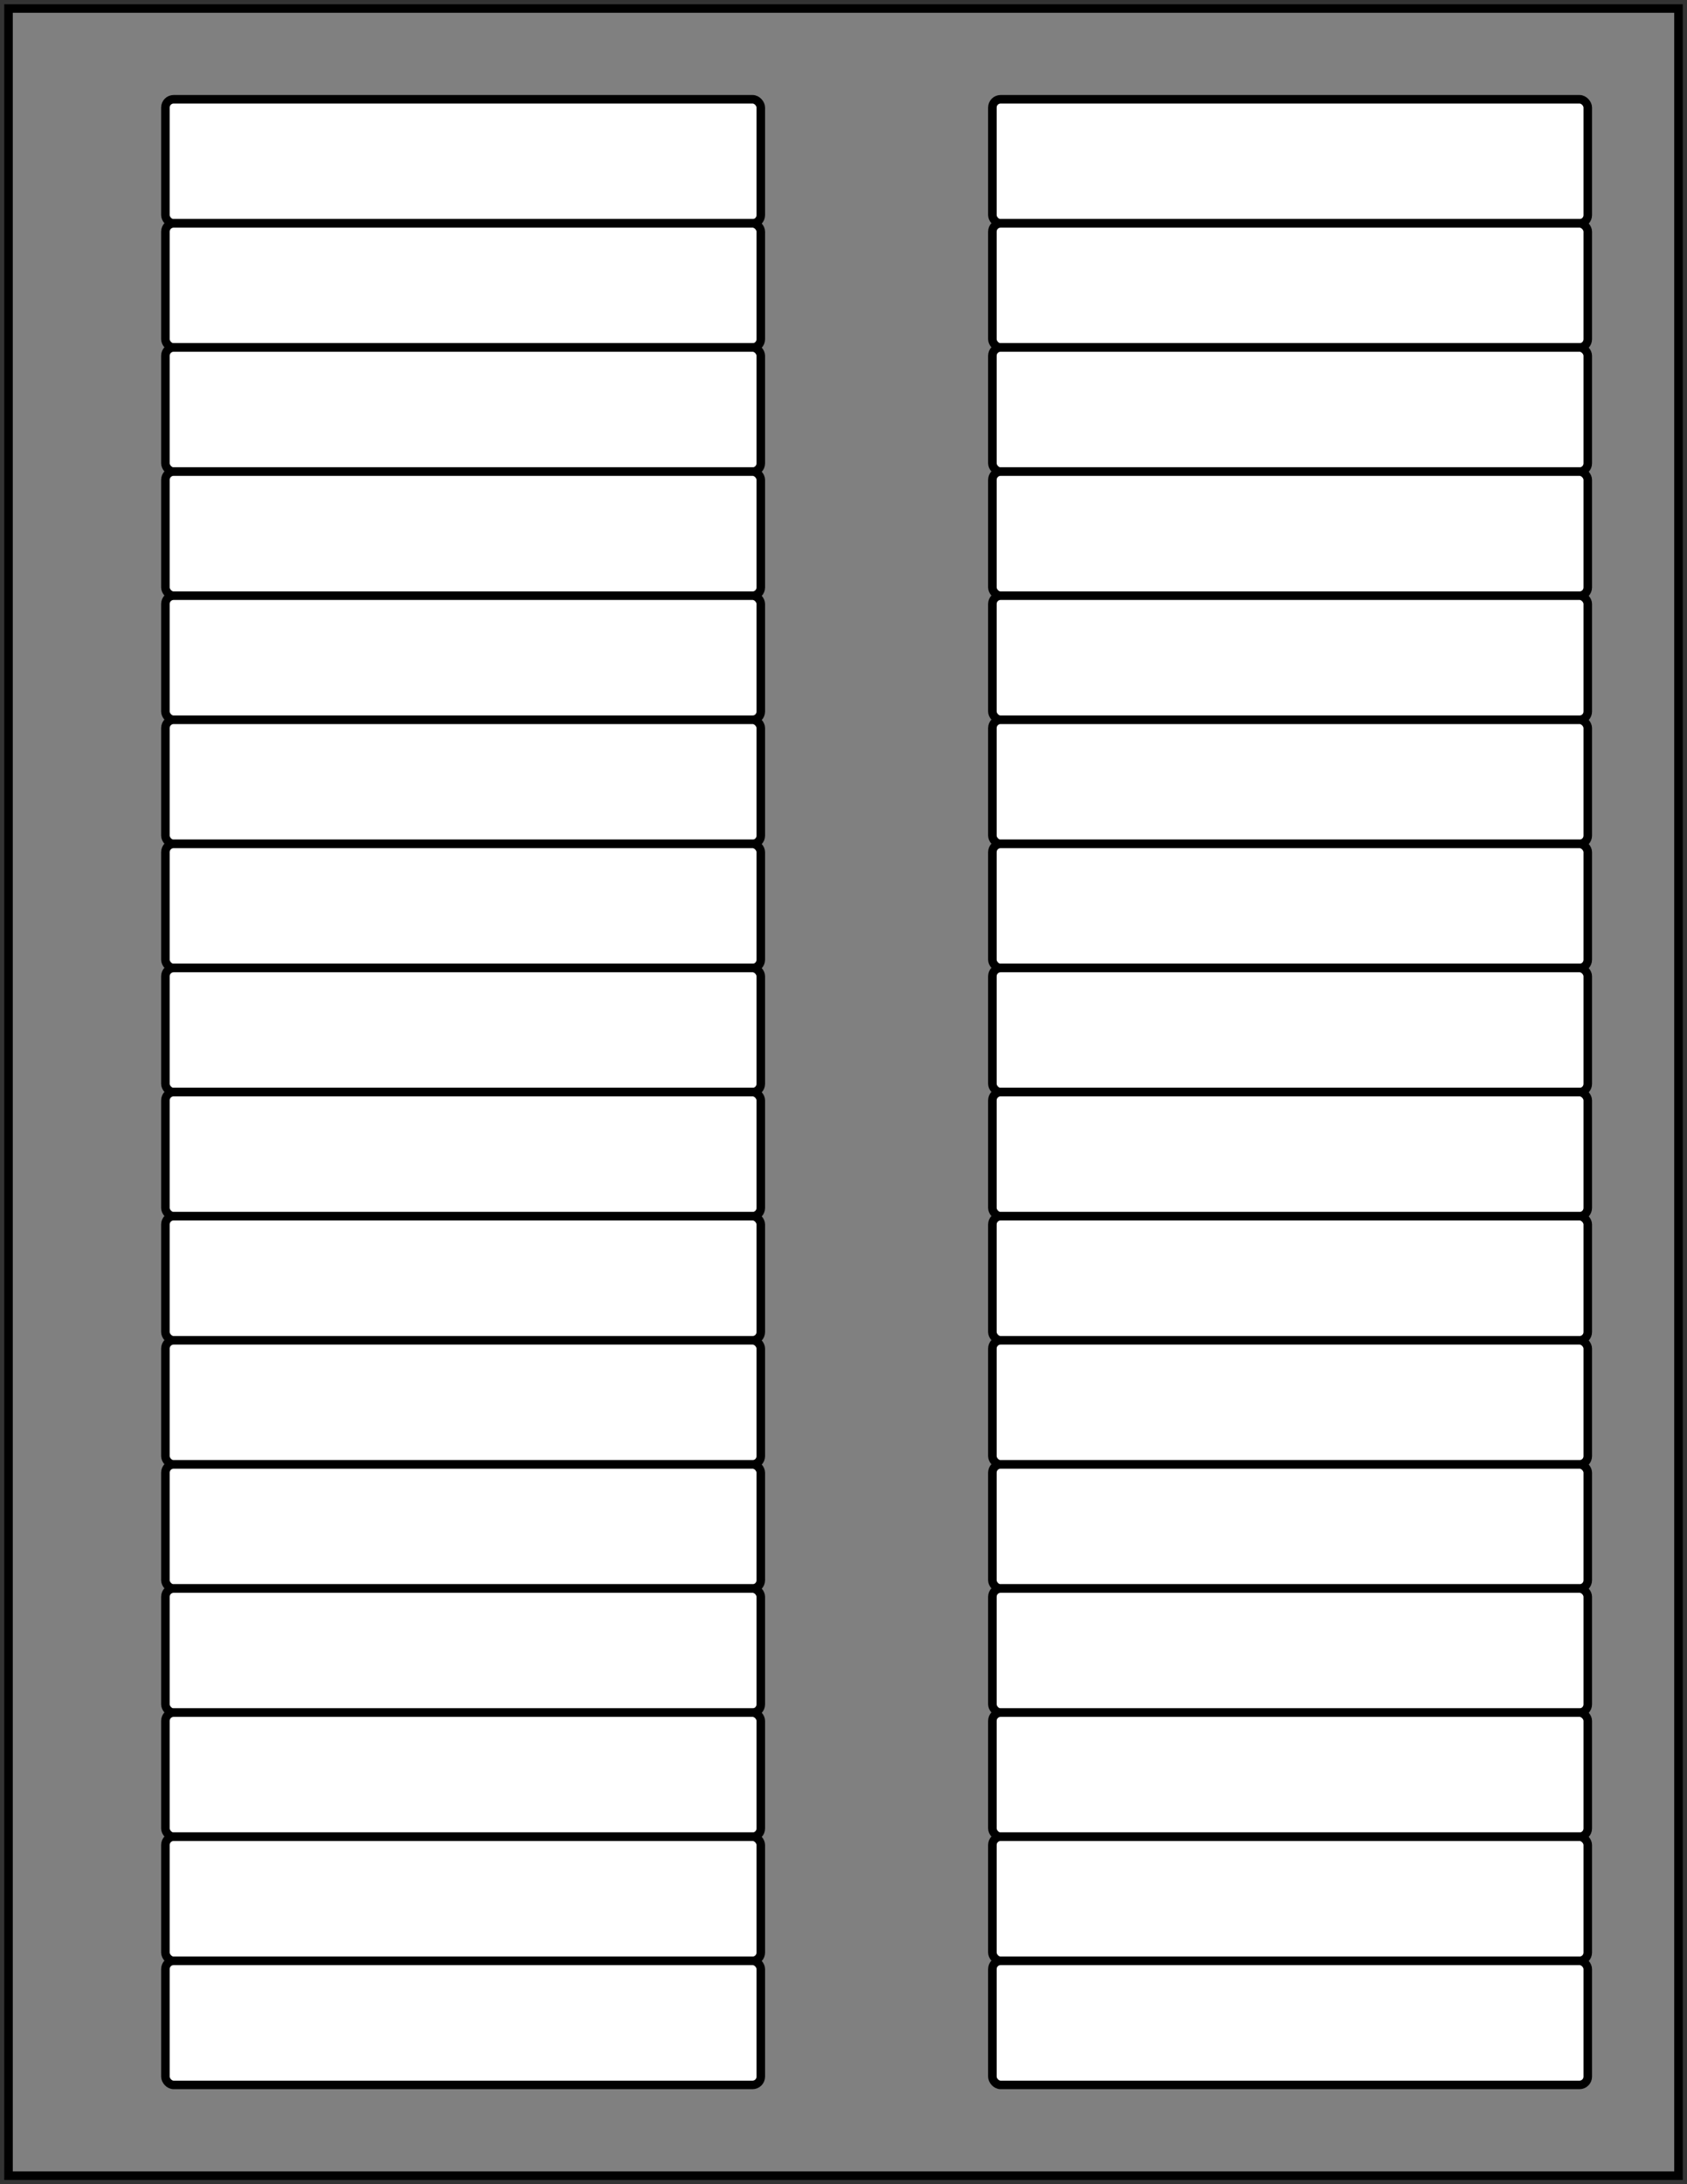
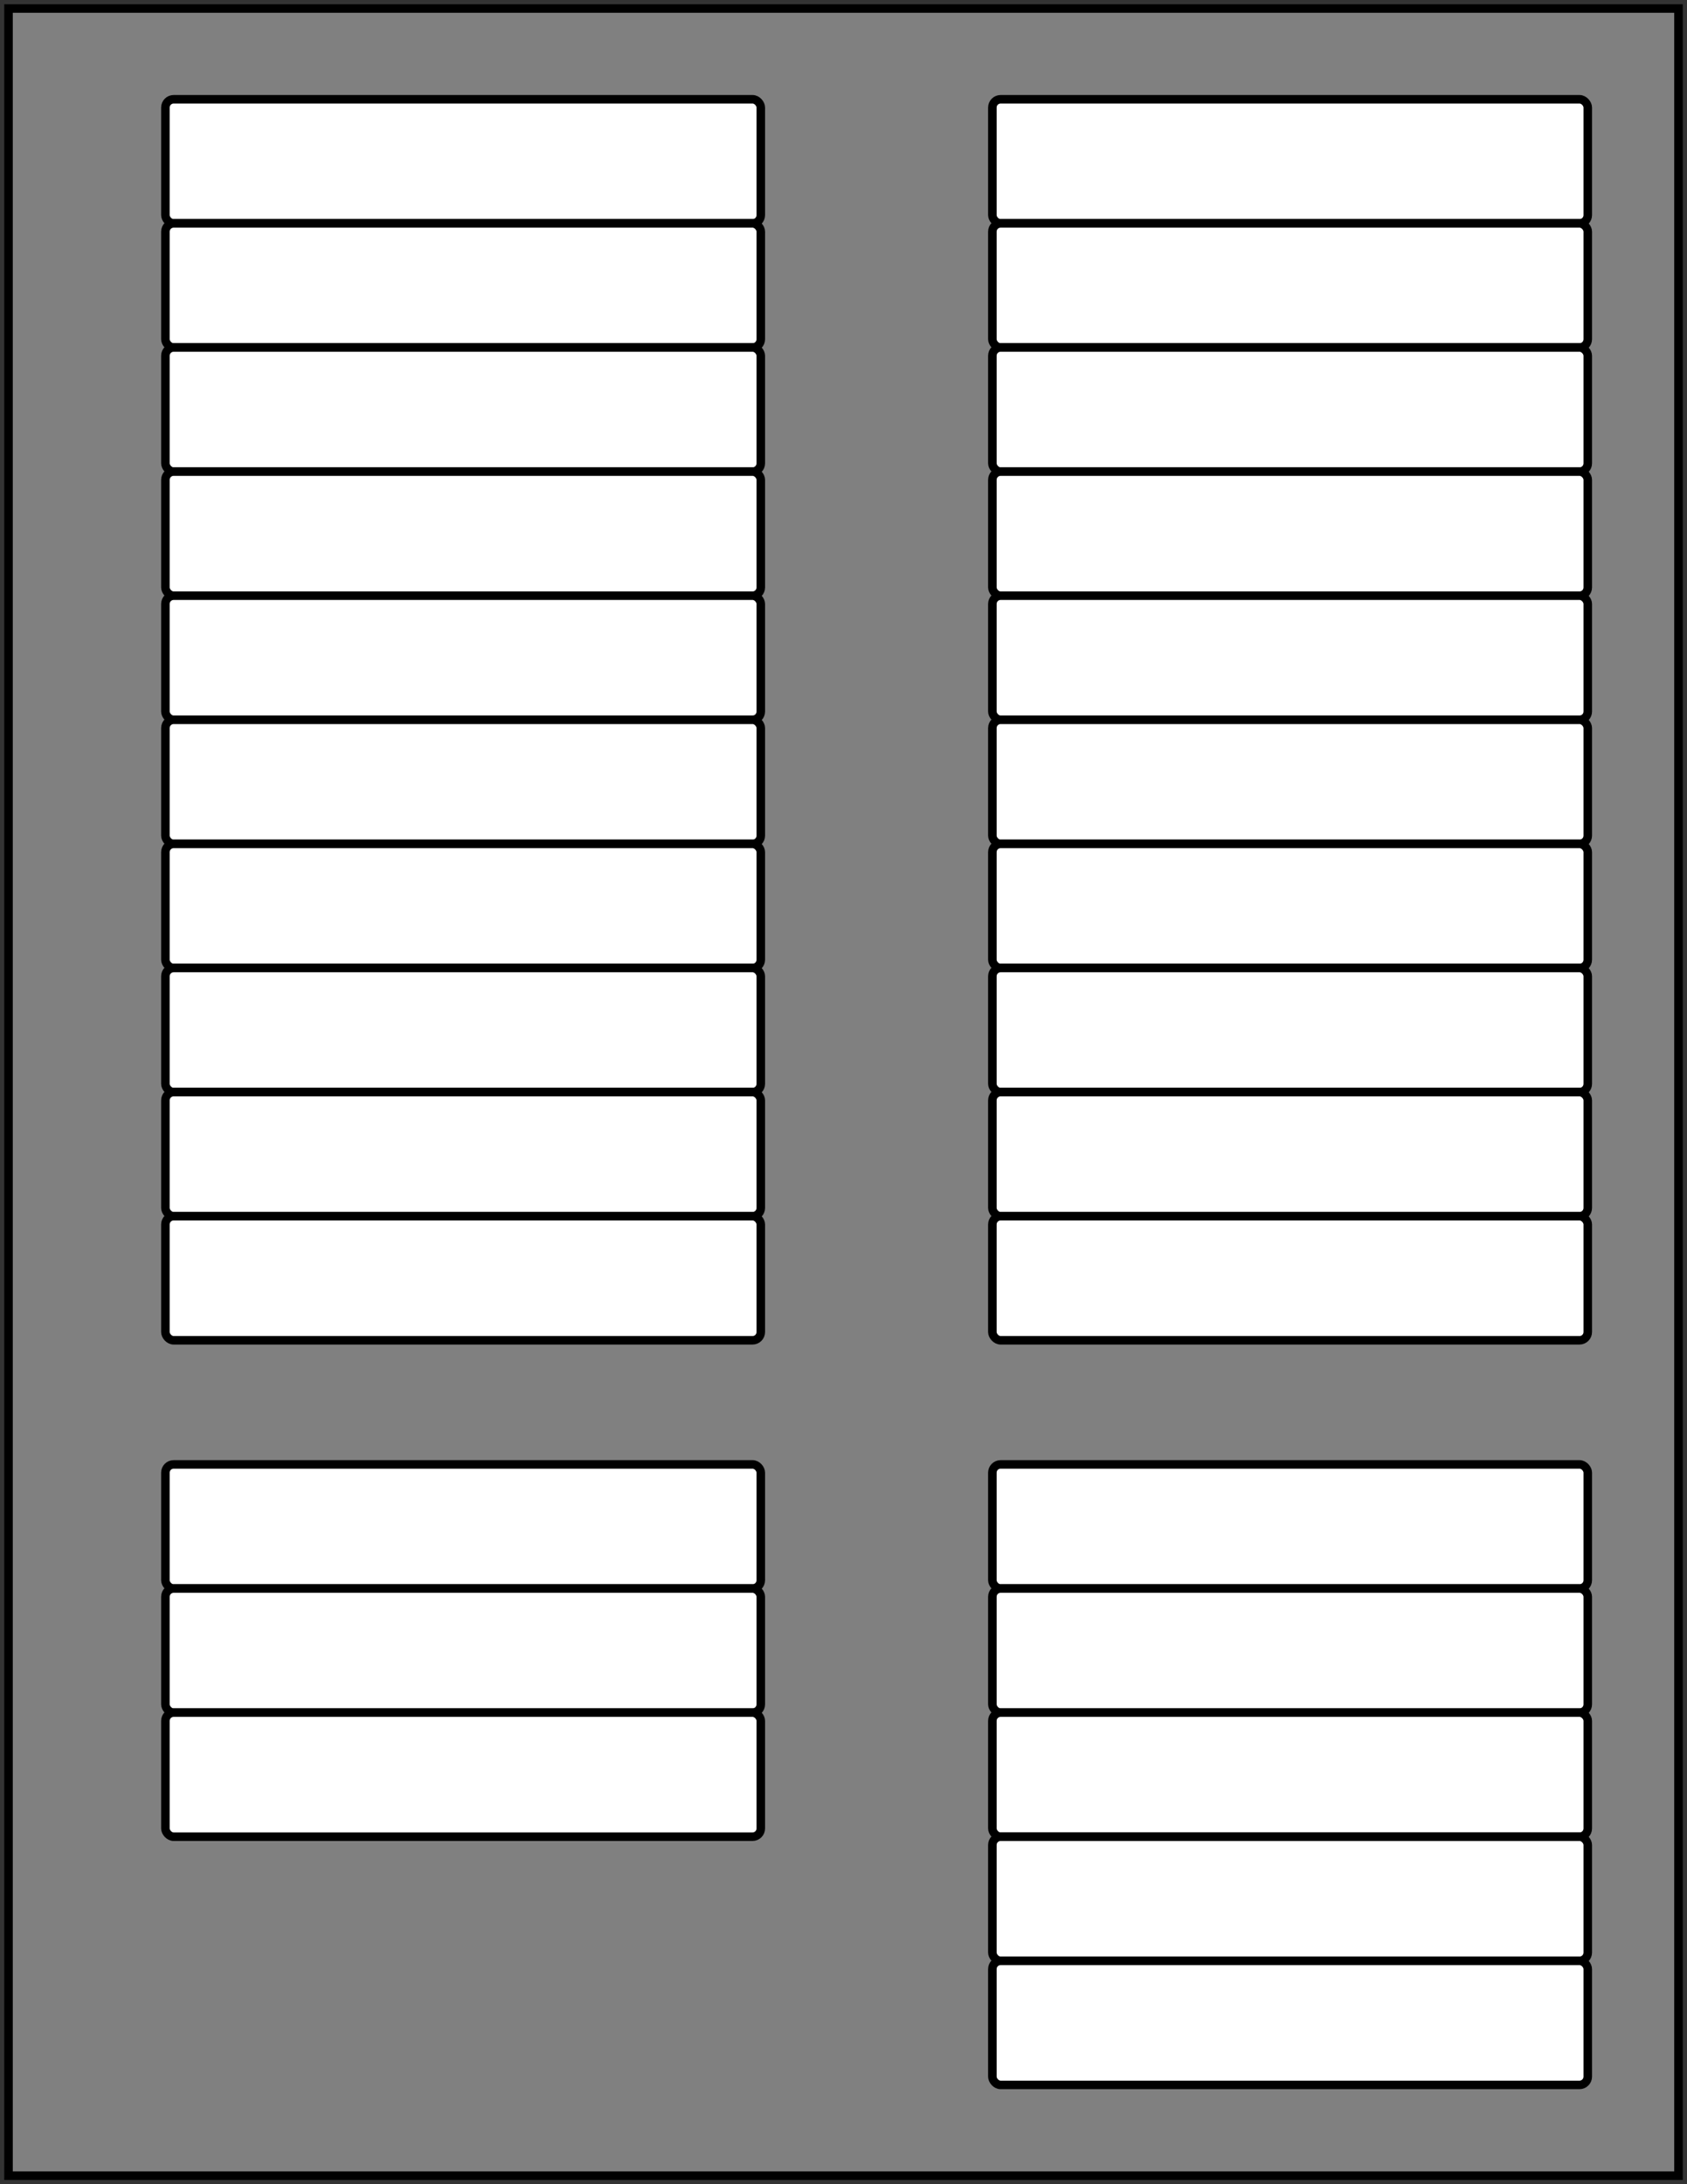
<svg xmlns="http://www.w3.org/2000/svg" height="256.0px" version="1.1" viewBox="0 0 197.818 256.0" width="197.818px">
  <rect x="0" y="0" width="197.818" height="256.0" style="fill:#333333;stroke:none;opacity:1;fill-opacity:1" />
  <title>Test grid for Avery 6571 Labels</title>
  <defs>
    <style type="text/css">
			rect {
				fill: white;
				stroke: black;
				stroke-width: 1px;
			}
			
		</style>
  </defs>
  <rect height="254.0" style="fill:grey;" width="195.818" x="1" y="1" />
  <g>
    <rect height="14.545" rx="0.97" ry="0.97" title="Label #1" width="69.818" x="19.394" y="11.636" />
    <rect height="14.545" rx="0.97" ry="0.97" title="Label #2" width="69.818" x="19.394" y="26.182" />
    <rect height="14.545" rx="0.97" ry="0.97" title="Label #3" width="69.818" x="19.394" y="40.727" />
    <rect height="14.545" rx="0.97" ry="0.97" title="Label #4" width="69.818" x="19.394" y="55.273" />
    <rect height="14.545" rx="0.97" ry="0.97" title="Label #5" width="69.818" x="19.394" y="69.818" />
    <rect height="14.545" rx="0.97" ry="0.97" title="Label #6" width="69.818" x="19.394" y="84.364" />
    <rect height="14.545" rx="0.97" ry="0.97" title="Label #7" width="69.818" x="19.394" y="98.909" />
    <rect height="14.545" rx="0.97" ry="0.97" title="Label #8" width="69.818" x="19.394" y="113.455" />
    <rect height="14.545" rx="0.97" ry="0.97" title="Label #9" width="69.818" x="19.394" y="128.0" />
    <rect height="14.545" rx="0.97" ry="0.97" title="Label #10" width="69.818" x="19.394" y="142.545" />
-     <rect height="14.545" rx="0.97" ry="0.97" title="Label #11" width="69.818" x="19.394" y="157.091" />
    <rect height="14.545" rx="0.97" ry="0.97" title="Label #12" width="69.818" x="19.394" y="171.636" />
    <rect height="14.545" rx="0.97" ry="0.97" title="Label #13" width="69.818" x="19.394" y="186.182" />
    <rect height="14.545" rx="0.97" ry="0.97" title="Label #14" width="69.818" x="19.394" y="200.727" />
-     <rect height="14.545" rx="0.97" ry="0.97" title="Label #15" width="69.818" x="19.394" y="215.273" />
-     <rect height="14.545" rx="0.97" ry="0.97" title="Label #16" width="69.818" x="19.394" y="229.818" />
    <rect height="14.545" rx="0.97" ry="0.97" title="Label #17" width="69.818" x="116.364" y="11.636" />
    <rect height="14.545" rx="0.97" ry="0.97" title="Label #18" width="69.818" x="116.364" y="26.182" />
    <rect height="14.545" rx="0.97" ry="0.97" title="Label #19" width="69.818" x="116.364" y="40.727" />
    <rect height="14.545" rx="0.97" ry="0.97" title="Label #20" width="69.818" x="116.364" y="55.273" />
    <rect height="14.545" rx="0.97" ry="0.97" title="Label #21" width="69.818" x="116.364" y="69.818" />
    <rect height="14.545" rx="0.97" ry="0.97" title="Label #22" width="69.818" x="116.364" y="84.364" />
    <rect height="14.545" rx="0.97" ry="0.97" title="Label #23" width="69.818" x="116.364" y="98.909" />
    <rect height="14.545" rx="0.97" ry="0.97" title="Label #24" width="69.818" x="116.364" y="113.455" />
    <rect height="14.545" rx="0.97" ry="0.97" title="Label #25" width="69.818" x="116.364" y="128.0" />
    <rect height="14.545" rx="0.97" ry="0.97" title="Label #26" width="69.818" x="116.364" y="142.545" />
-     <rect height="14.545" rx="0.97" ry="0.97" title="Label #27" width="69.818" x="116.364" y="157.091" />
    <rect height="14.545" rx="0.97" ry="0.97" title="Label #28" width="69.818" x="116.364" y="171.636" />
    <rect height="14.545" rx="0.97" ry="0.97" title="Label #29" width="69.818" x="116.364" y="186.182" />
    <rect height="14.545" rx="0.97" ry="0.97" title="Label #30" width="69.818" x="116.364" y="200.727" />
    <rect height="14.545" rx="0.97" ry="0.97" title="Label #31" width="69.818" x="116.364" y="215.273" />
    <rect height="14.545" rx="0.97" ry="0.97" title="Label #32" width="69.818" x="116.364" y="229.818" />
  </g>
</svg>